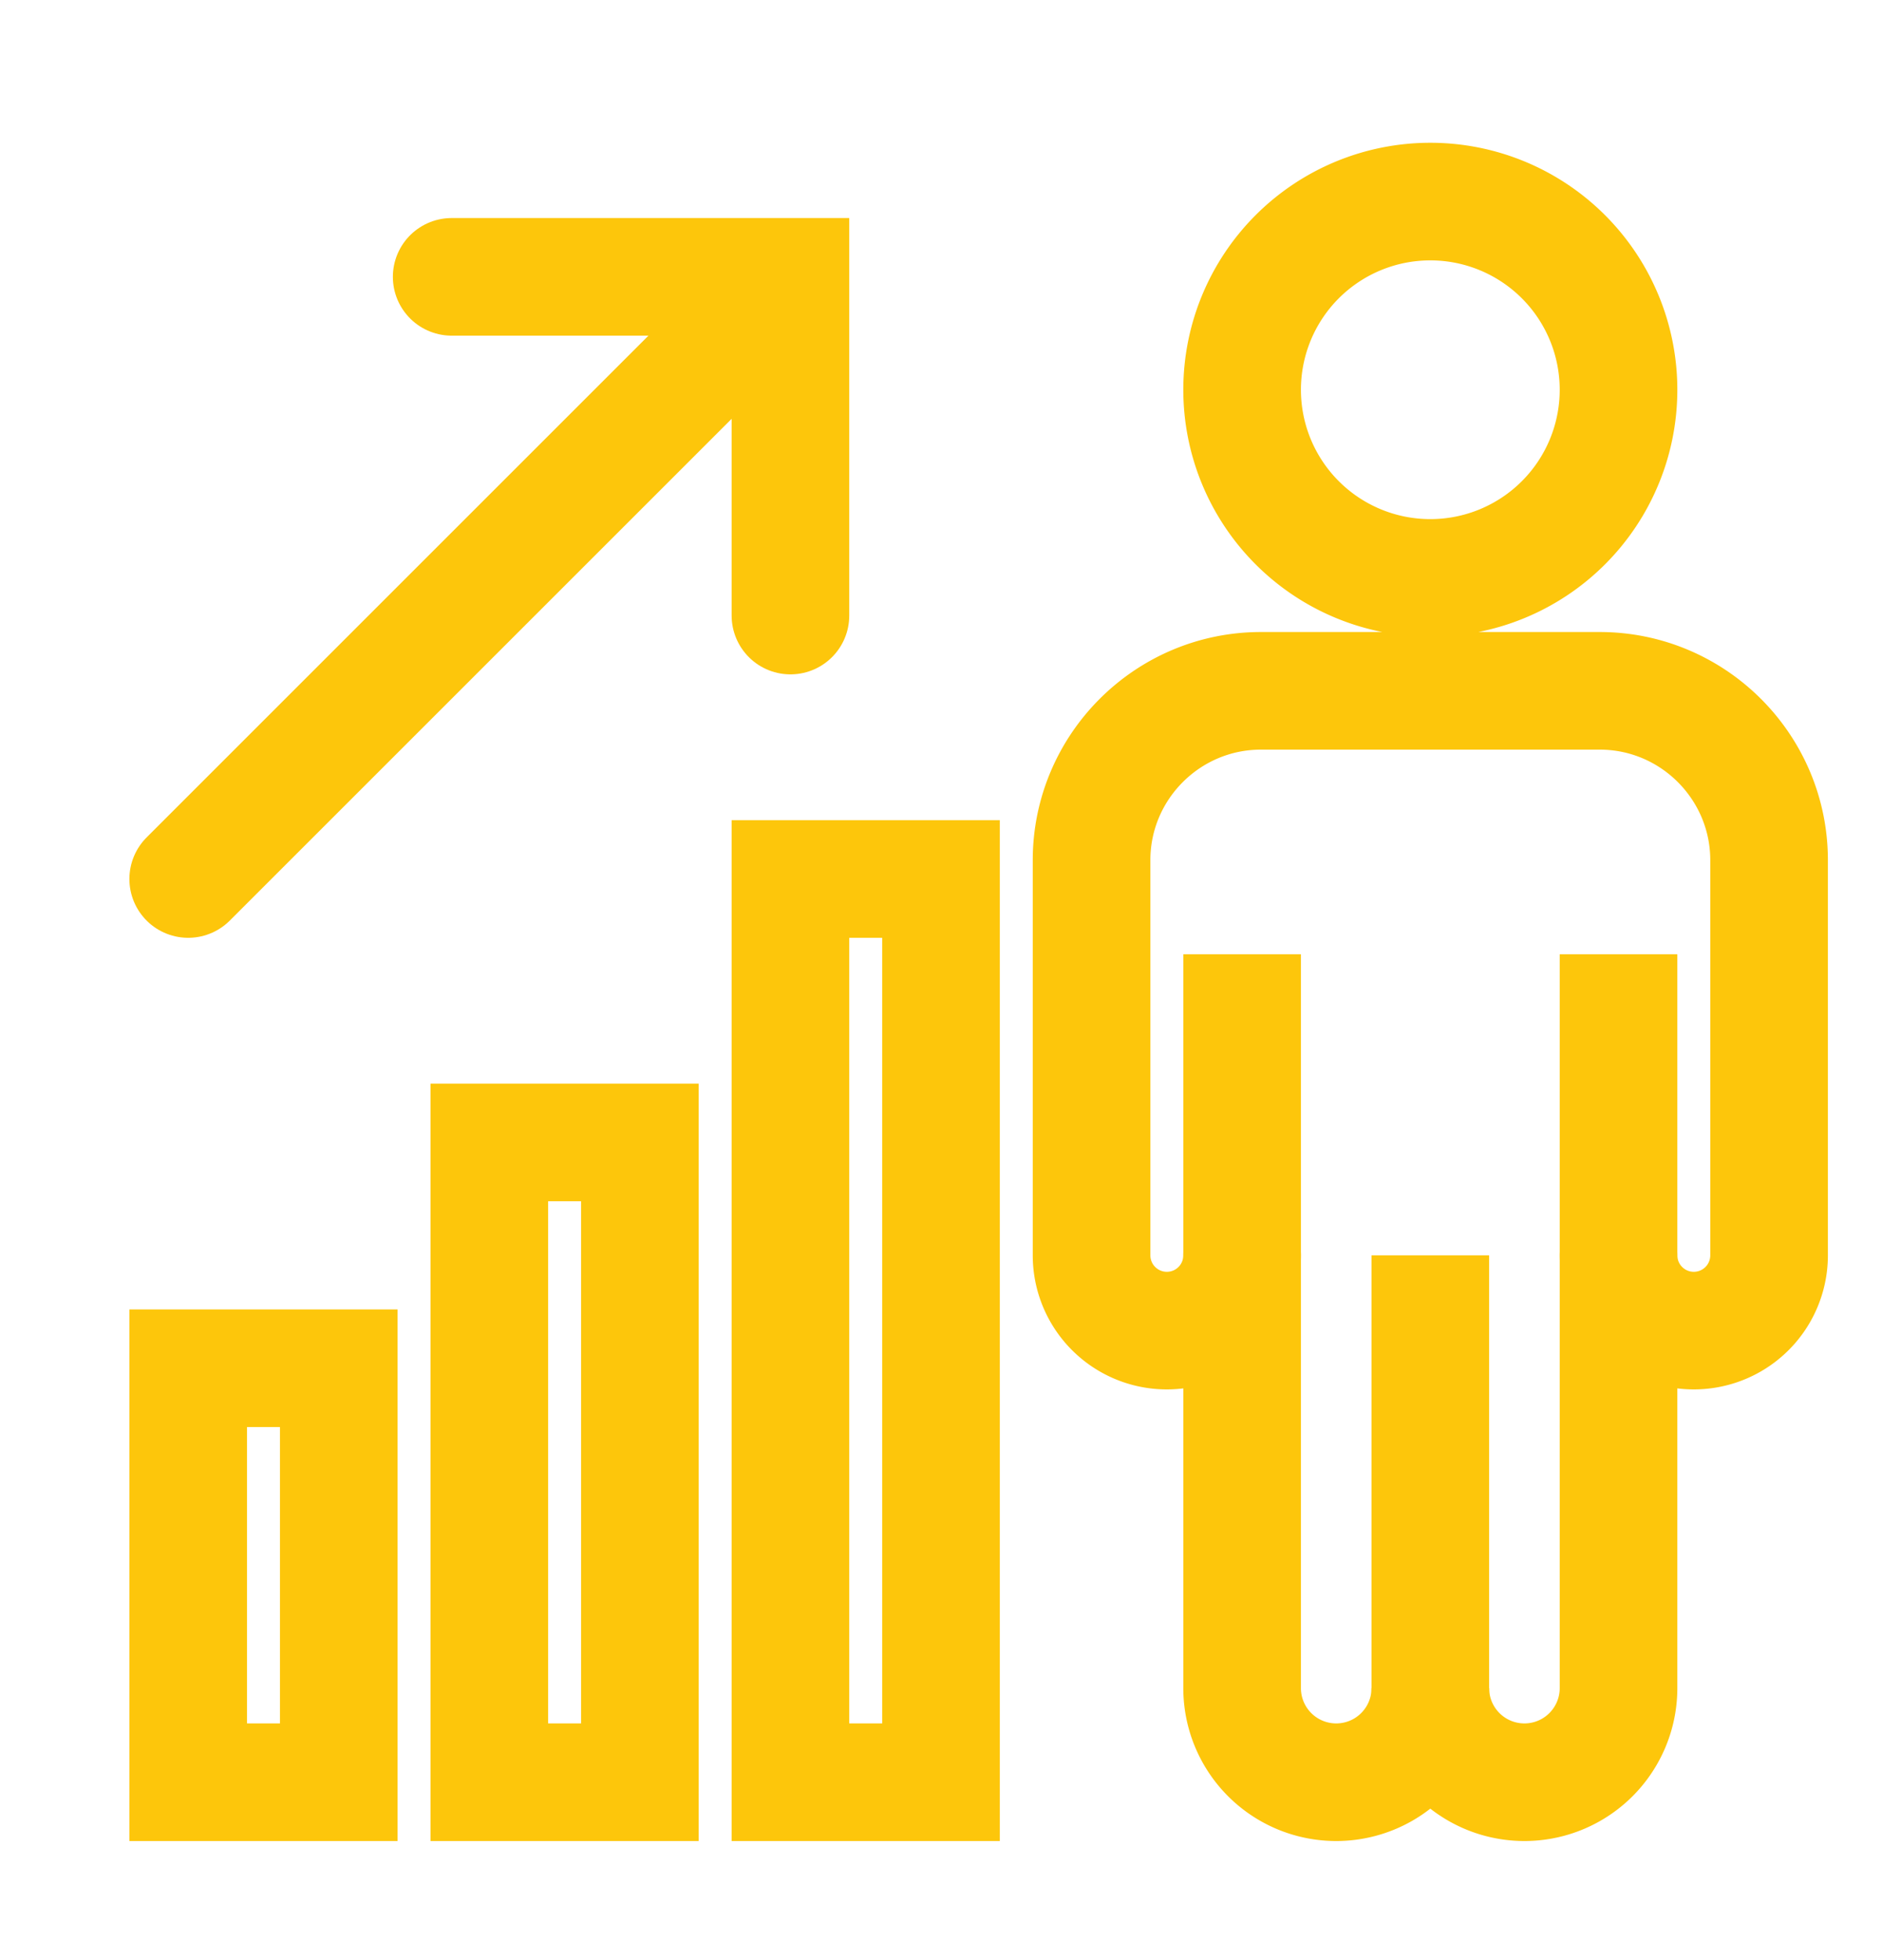
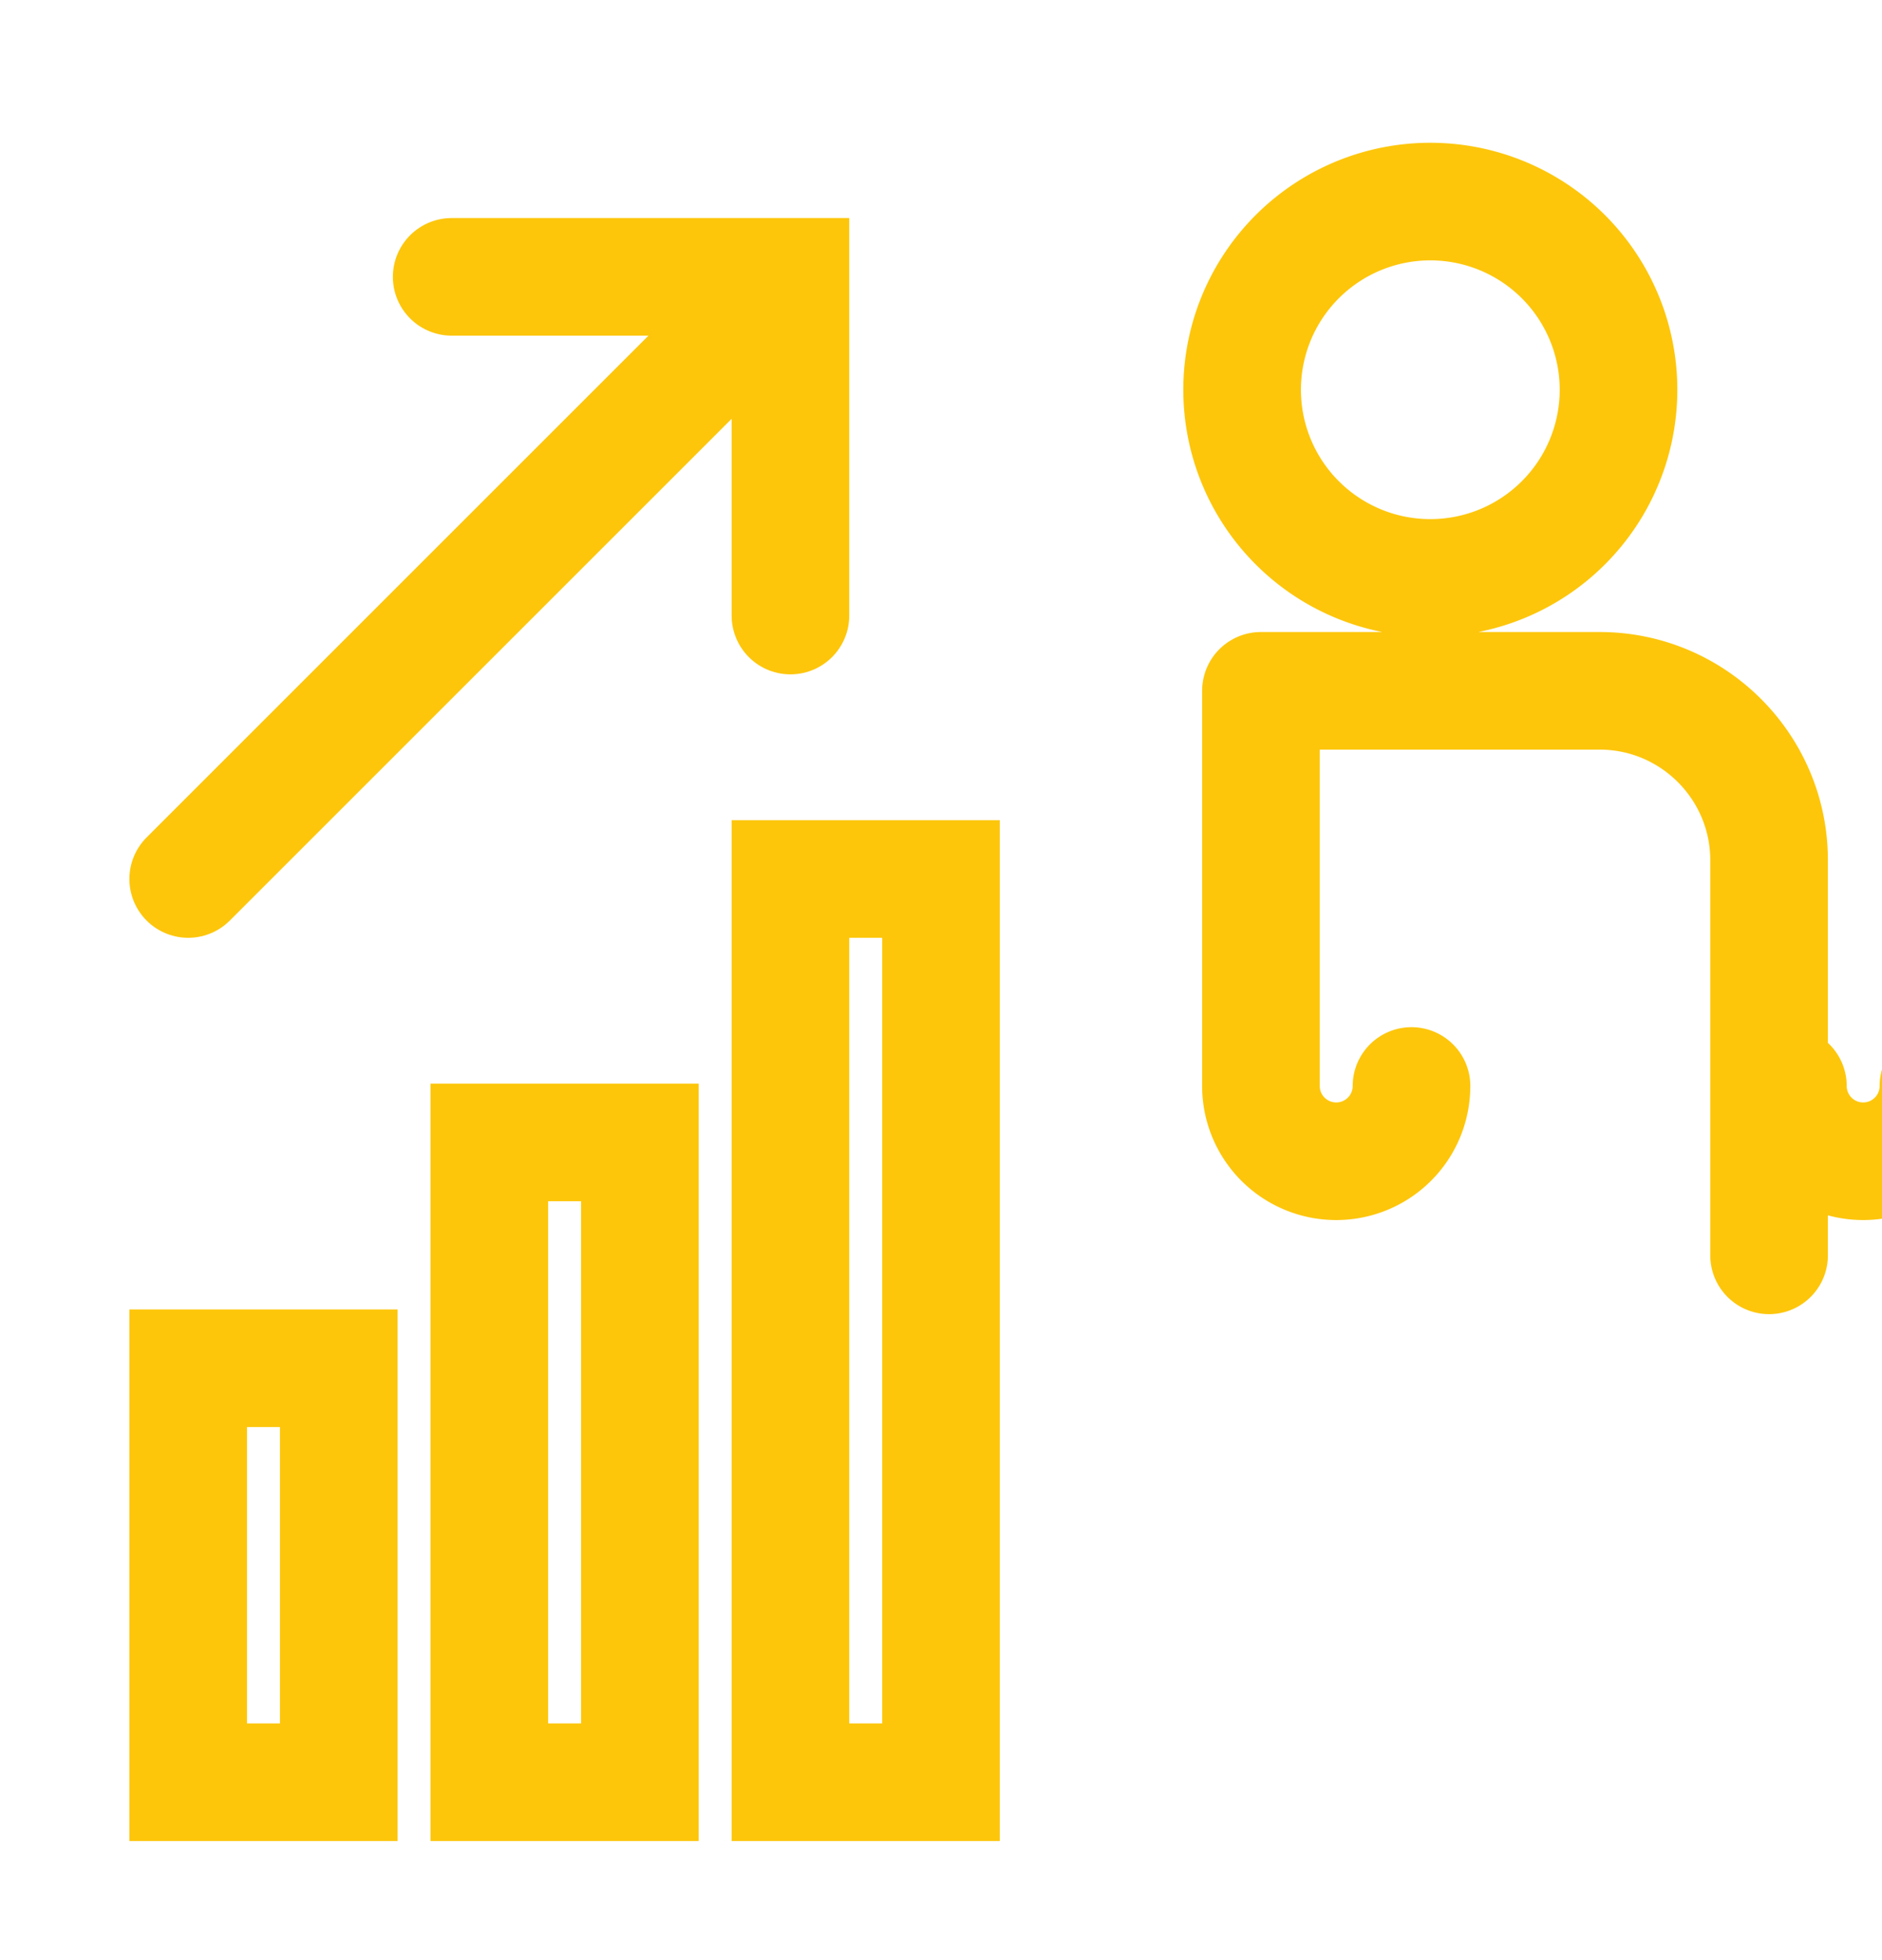
<svg xmlns="http://www.w3.org/2000/svg" width="24" height="25" viewBox="0 0 24 25" fill="none">
  <path d="M12 11.211h-1.92v11.52H12v-11.52Zm-3.84 3.36H6.24v8.16h1.92v-8.16Zm-3.84 2.88H2.4v5.28h1.92v-5.28Zm1.44-13.92h4.32v4.32m-7.68 3.36 7.2-7.2" stroke="#FDC60B" stroke-width="1.5" stroke-miterlimit="10" stroke-linecap="round" />
-   <path d="M18.24 21.611v-5.6" stroke="#FDC60B" stroke-width="1.5" stroke-miterlimit="10" stroke-linejoin="round" />
-   <path d="M18.24 7.371a2.4 2.4 0 1 0 0-4.8 2.4 2.4 0 0 0 0 4.8Zm4.32 8.64v-5.04c0-1.19-.969-2.16-2.16-2.16h-4.32c-1.191 0-2.16.97-2.16 2.16v5.04m6.72 0a.96.96 0 1 0 1.92 0m-8.64 0a.96.96 0 1 0 1.92 0" stroke="#FDC60B" stroke-width="1.5" stroke-miterlimit="10" stroke-linecap="round" stroke-linejoin="round" />
-   <path d="M18.24 21.531a1.2 1.2 0 1 1-2.4 0v-9.36" stroke="#FDC60B" stroke-width="1.5" stroke-miterlimit="10" stroke-linejoin="round" />
-   <path d="M18.24 21.531a1.2 1.2 0 1 0 2.4 0v-9.36" stroke="#FDC60B" stroke-width="1.5" stroke-miterlimit="10" stroke-linejoin="round" />
+   <path d="M18.24 7.371a2.4 2.4 0 1 0 0-4.8 2.4 2.4 0 0 0 0 4.8Zm4.32 8.64v-5.04c0-1.19-.969-2.16-2.16-2.16h-4.32v5.04m6.72 0a.96.96 0 1 0 1.92 0m-8.64 0a.96.96 0 1 0 1.92 0" stroke="#FDC60B" stroke-width="1.5" stroke-miterlimit="10" stroke-linecap="round" stroke-linejoin="round" />
</svg>